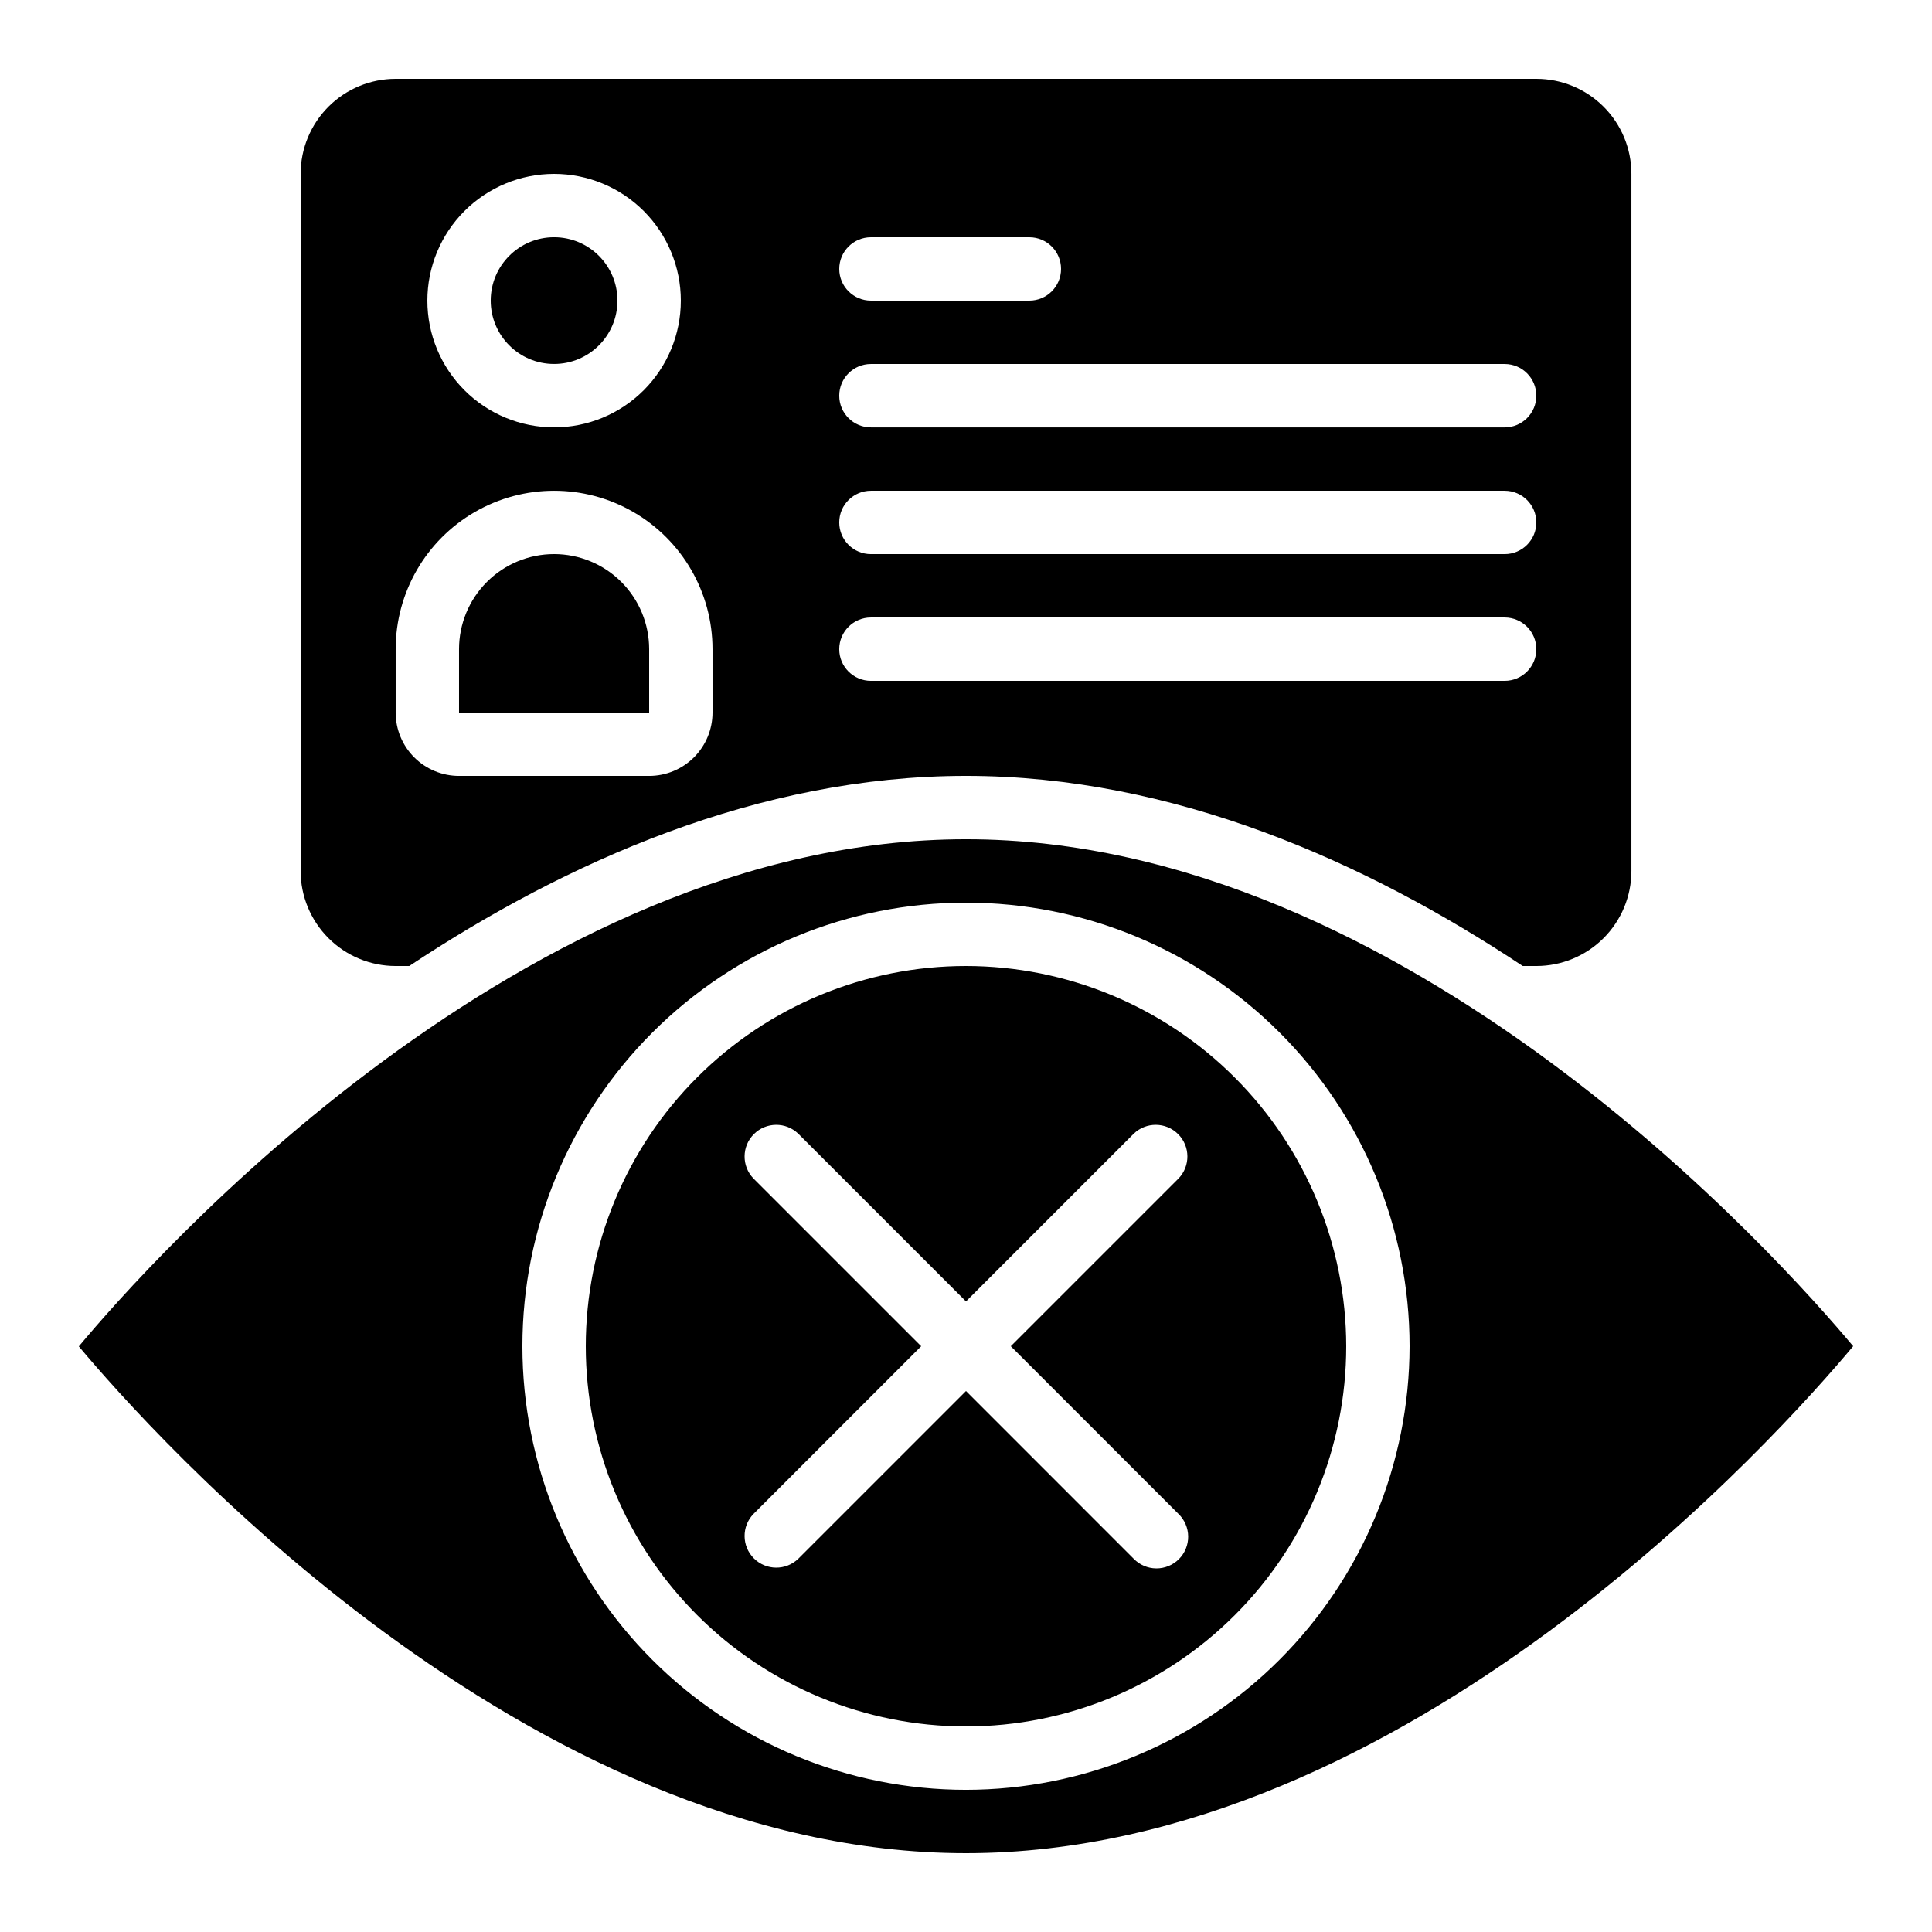
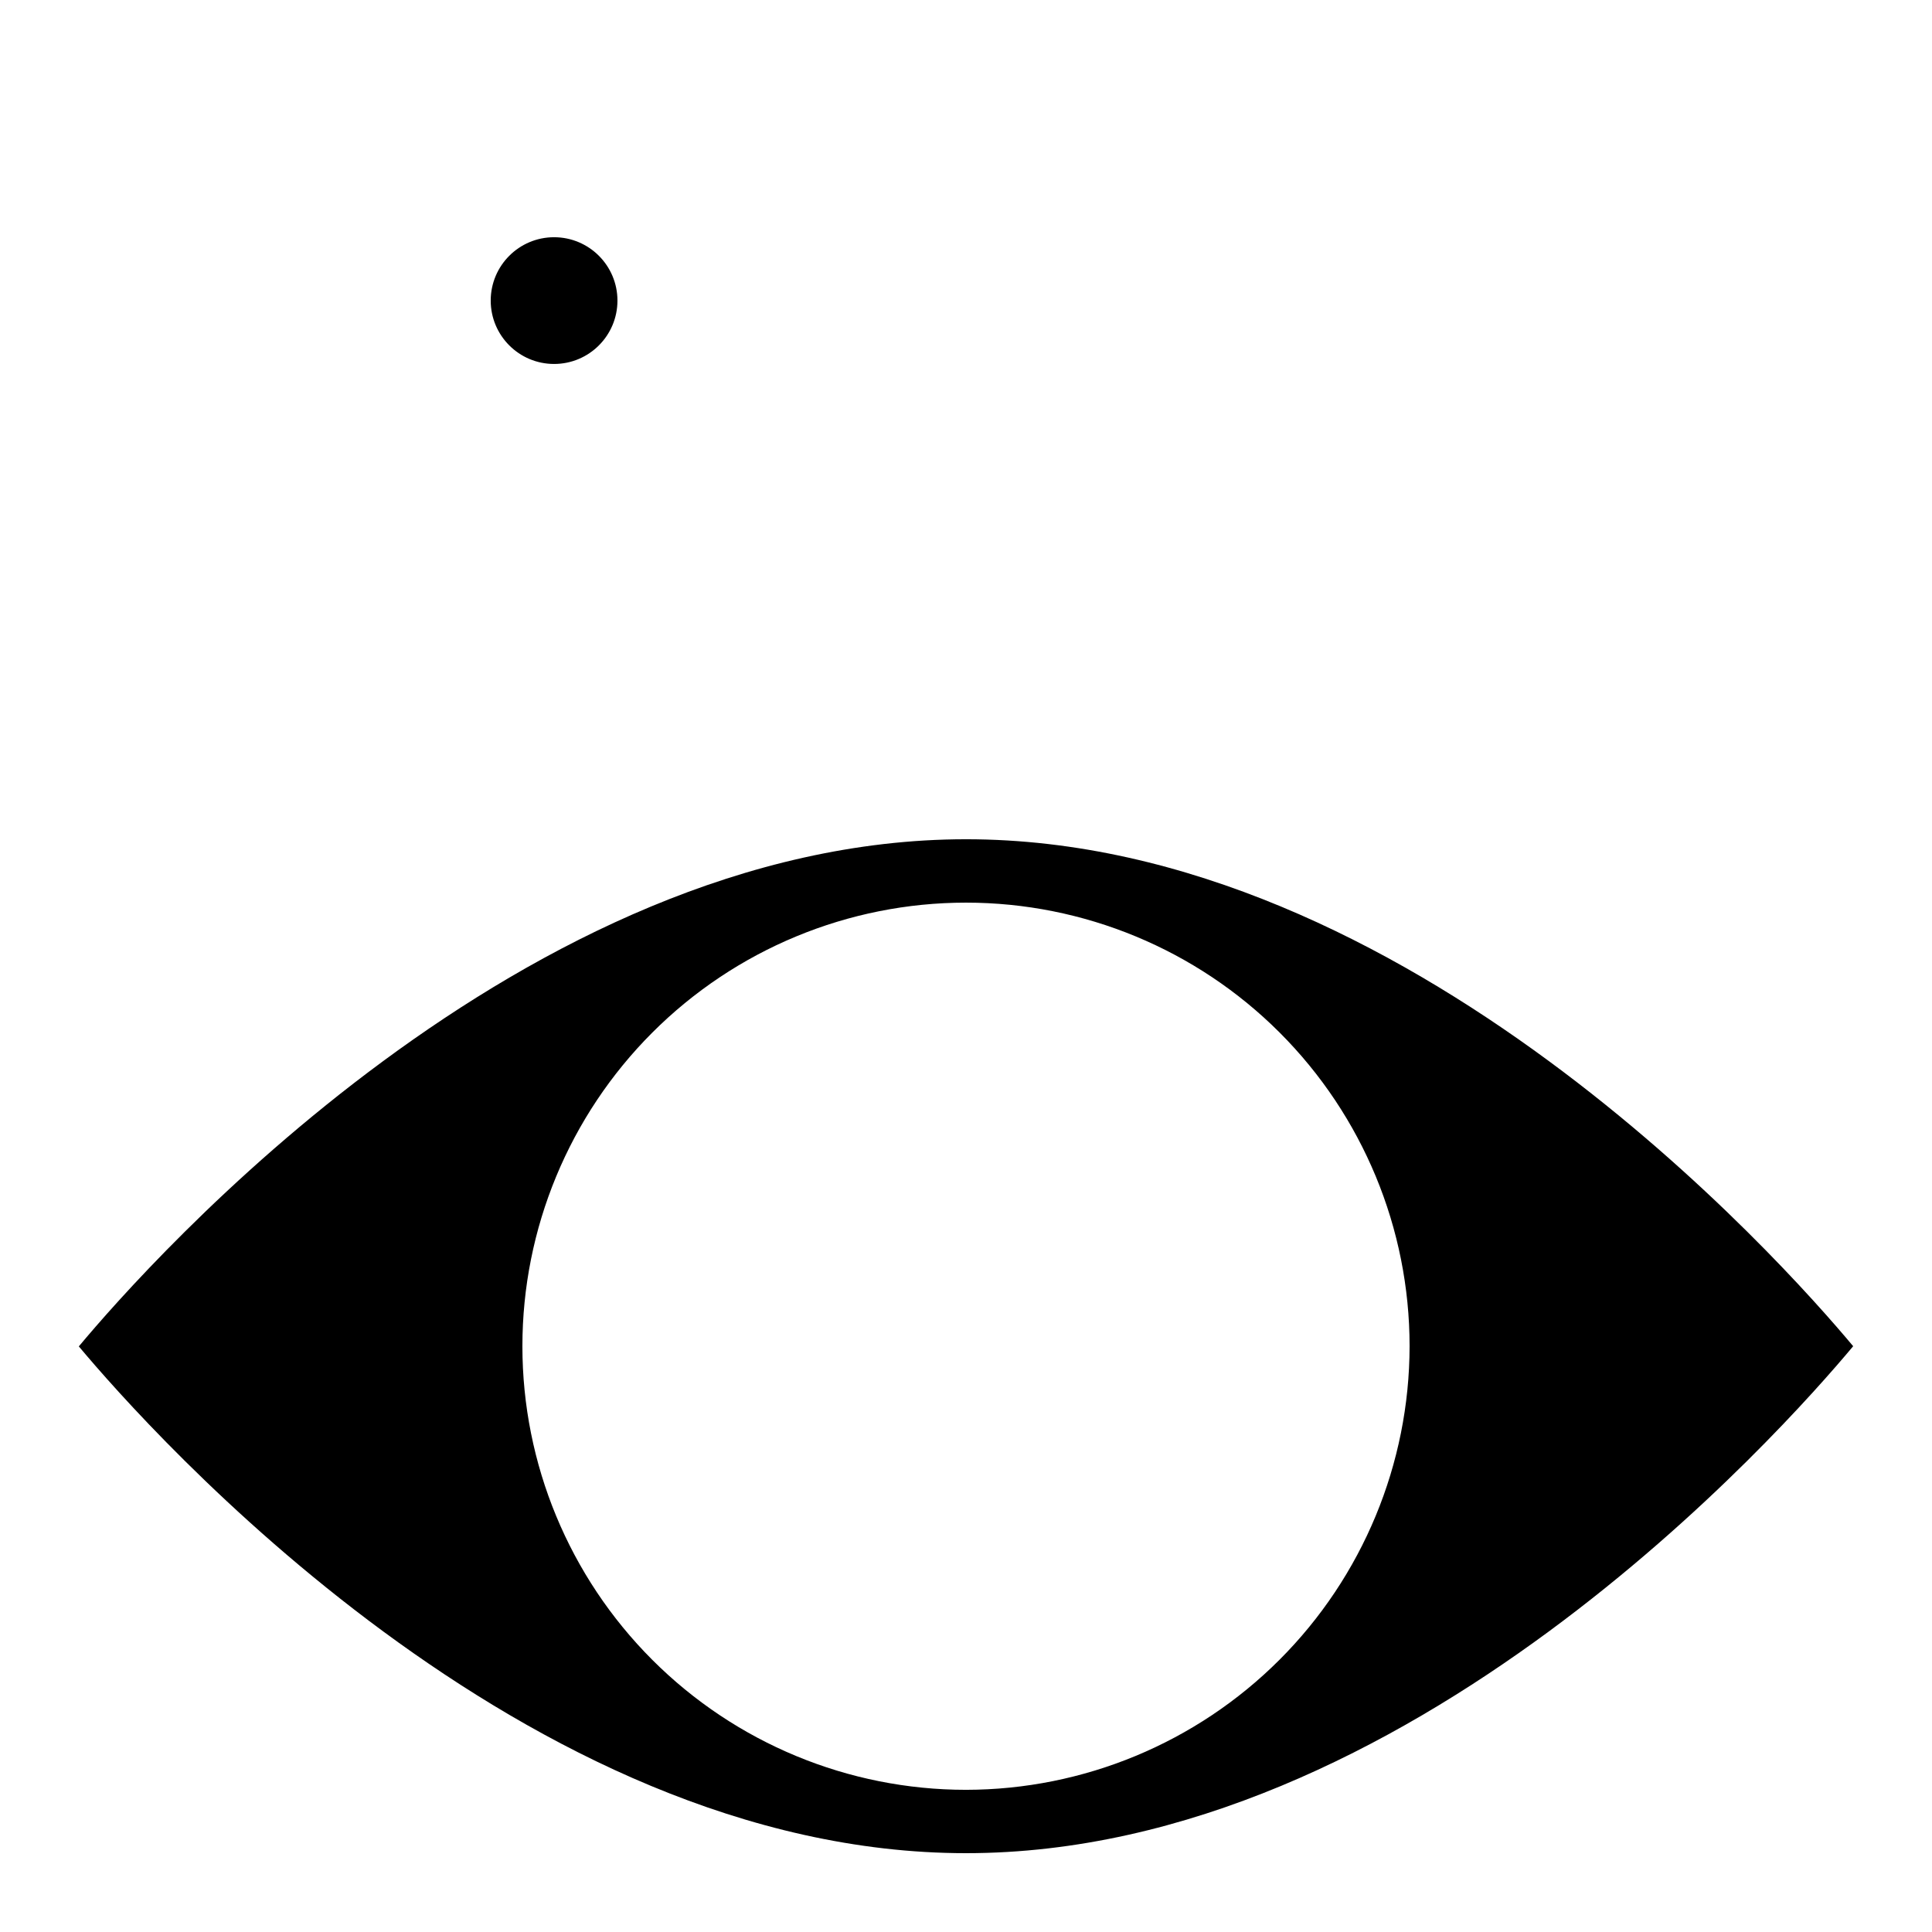
<svg xmlns="http://www.w3.org/2000/svg" fill="#000000" width="800px" height="800px" version="1.1" viewBox="144 144 512 512">
  <g>
-     <path d="m248.86 164.89c-6.68 0-13.09 2.656-17.812 7.379-4.723 4.723-7.379 11.133-7.379 17.812v184.73c0 6.68 2.656 13.086 7.379 17.812 4.723 4.723 11.133 7.379 17.812 7.379h3.602c41.48-27.523 92.473-50.383 147.54-50.383s106.06 22.855 147.54 50.383h3.606c6.684 0 13.09-2.656 17.812-7.379 4.727-4.727 7.379-11.133 7.379-17.812v-184.73c0-6.68-2.652-13.09-7.379-17.812-4.723-4.723-11.129-7.379-17.812-7.379zm125.95 41.984h41.984c4.637 0 8.395 3.762 8.395 8.398s-3.758 8.395-8.395 8.395h-41.984c-4.637 0-8.398-3.758-8.398-8.395s3.762-8.398 8.398-8.398zm-83.969-16.793c8.906 0 17.449 3.539 23.75 9.836 6.297 6.301 9.836 14.844 9.836 23.75 0 8.91-3.539 17.453-9.836 23.75-6.301 6.301-14.844 9.84-23.75 9.84s-17.449-3.539-23.75-9.84c-6.297-6.297-9.836-14.84-9.836-23.75 0-8.906 3.539-17.449 9.836-23.75 6.301-6.297 14.844-9.836 23.75-9.836zm41.984 142.75c0 4.453-1.77 8.727-4.918 11.875-3.152 3.148-7.422 4.918-11.875 4.918h-50.383c-4.453 0-8.727-1.77-11.875-4.918-3.148-3.148-4.918-7.422-4.918-11.875v-16.793c0-15 8.004-28.859 20.992-36.359 12.988-7.5 28.996-7.5 41.984 0s20.992 21.359 20.992 36.359zm209.92-8.398h-167.94c-4.637 0-8.398-3.758-8.398-8.395s3.762-8.398 8.398-8.398h167.94c4.637 0 8.395 3.762 8.395 8.398s-3.758 8.395-8.395 8.395zm0-33.586h-167.94c-4.637 0-8.398-3.758-8.398-8.398 0-4.637 3.762-8.395 8.398-8.395h167.94c4.637 0 8.395 3.758 8.395 8.395 0 4.641-3.758 8.398-8.395 8.398zm0-33.586h-167.94c-4.637 0-8.398-3.762-8.398-8.398s3.762-8.398 8.398-8.398h167.94c4.637 0 8.395 3.762 8.395 8.398s-3.758 8.398-8.395 8.398z" />
-     <path d="m290.84 290.84c-6.68 0-13.09 2.652-17.812 7.379-4.723 4.723-7.379 11.129-7.379 17.812v16.793h50.383v-16.793c0-6.684-2.656-13.09-7.379-17.812-4.723-4.727-11.133-7.379-17.812-7.379z" />
-     <path d="m400 400c-26.727 0-52.355 10.613-71.25 29.512-18.898 18.895-29.512 44.523-29.512 71.25 0 26.723 10.613 52.352 29.512 71.25 18.895 18.895 44.523 29.512 71.25 29.512 26.723 0 52.352-10.617 71.246-29.512 18.898-18.898 29.516-44.527 29.516-71.25-0.031-26.715-10.656-52.328-29.547-71.219s-44.5-29.516-71.215-29.543zm56.316 145.21v-0.004c1.621 1.566 2.543 3.715 2.562 5.969 0.02 2.25-0.867 4.418-2.457 6.012-1.594 1.59-3.762 2.477-6.012 2.457-2.254-0.02-4.402-0.941-5.969-2.562l-44.441-44.445-44.445 44.445c-3.297 3.184-8.531 3.137-11.77-0.102-3.242-3.238-3.285-8.477-0.105-11.773l44.445-44.441-44.445-44.445c-3.18-3.297-3.137-8.531 0.105-11.77 3.238-3.242 8.473-3.285 11.77-0.105l44.445 44.445 44.445-44.445h-0.004c3.297-3.18 8.535-3.137 11.773 0.105 3.238 3.238 3.285 8.473 0.102 11.77l-44.445 44.445z" />
    <path d="m307.63 223.66c0 9.277-7.519 16.793-16.793 16.793-9.273 0-16.793-7.516-16.793-16.793 0-9.273 7.519-16.793 16.793-16.793 9.273 0 16.793 7.519 16.793 16.793" />
    <path d="m400 366.41c-117.11 0-216.39 111.96-235.11 134.4 18.719 22.344 118 134.3 235.11 134.3 117.11 0 216.26-111.79 235.11-134.35-18.852-22.562-118.09-134.35-235.11-134.35zm0 251.91c-31.18 0-61.078-12.387-83.125-34.434-22.047-22.043-34.434-51.945-34.434-83.121 0-31.18 12.387-61.078 34.434-83.125s51.945-34.434 83.125-34.434c31.176 0 61.078 12.387 83.121 34.434 22.047 22.047 34.434 51.945 34.434 83.125-0.035 31.168-12.43 61.047-34.469 83.086-22.039 22.039-51.922 34.434-83.086 34.469z" />
  </g>
</svg>